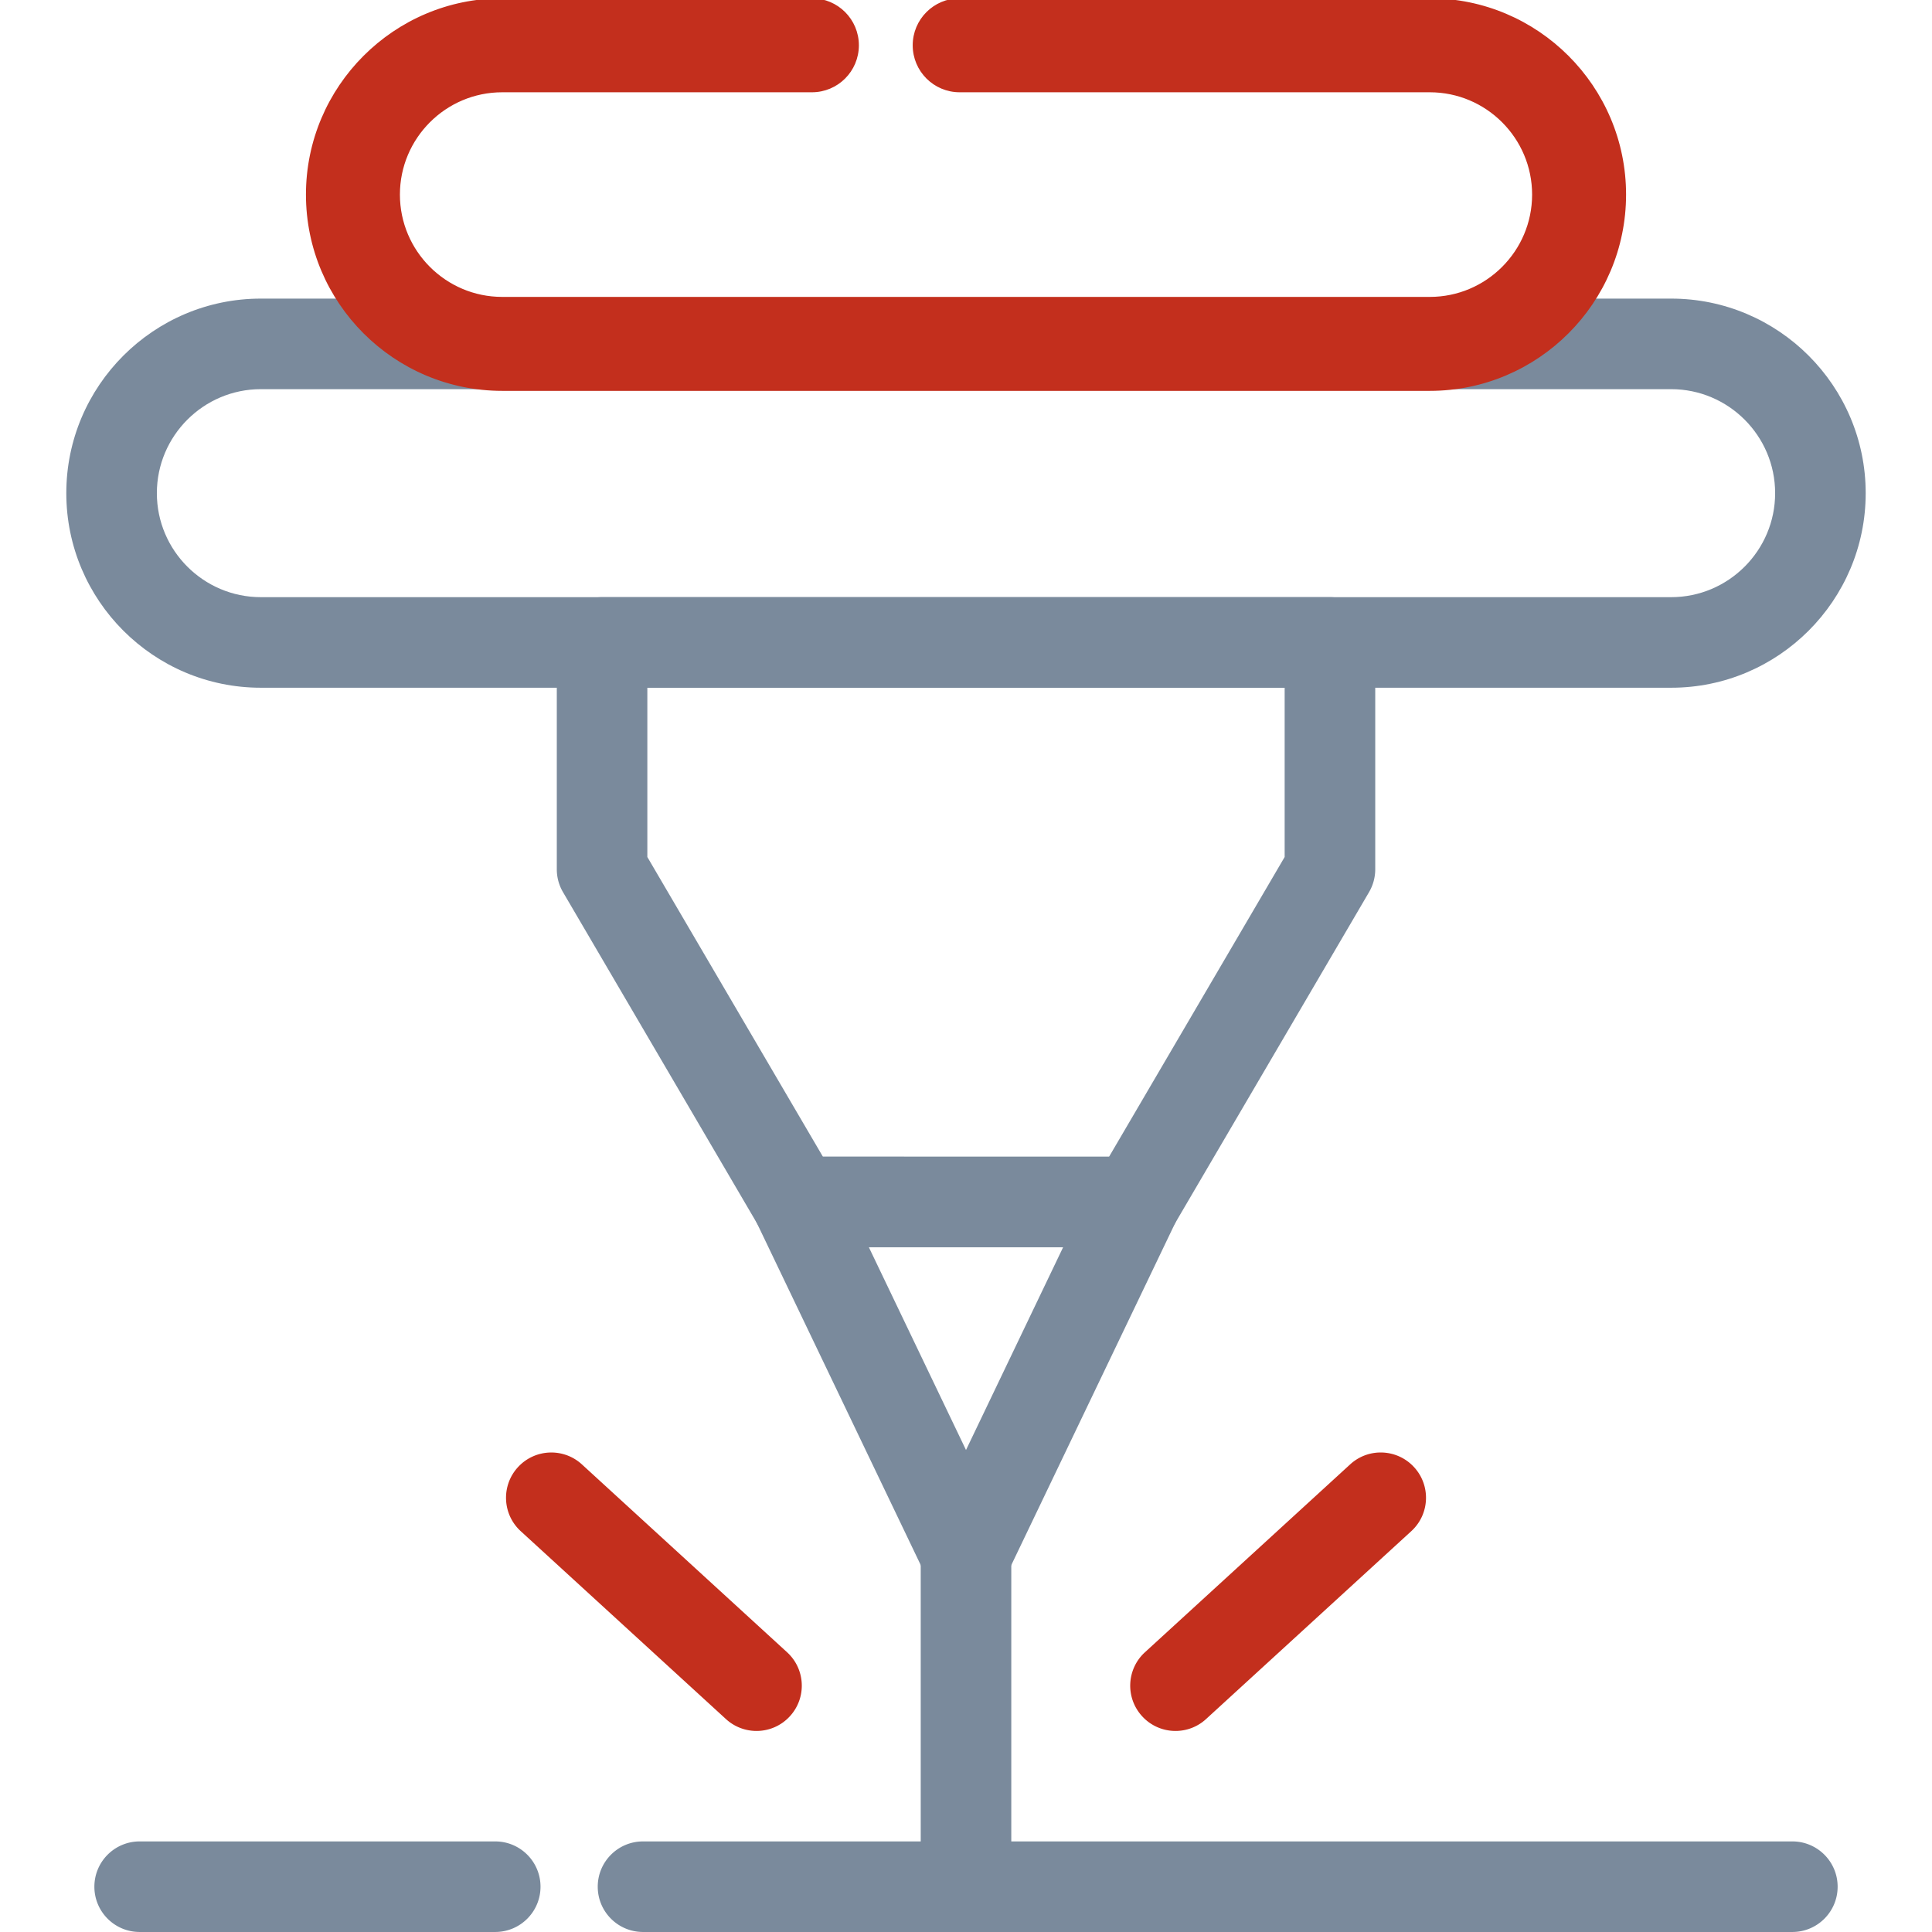
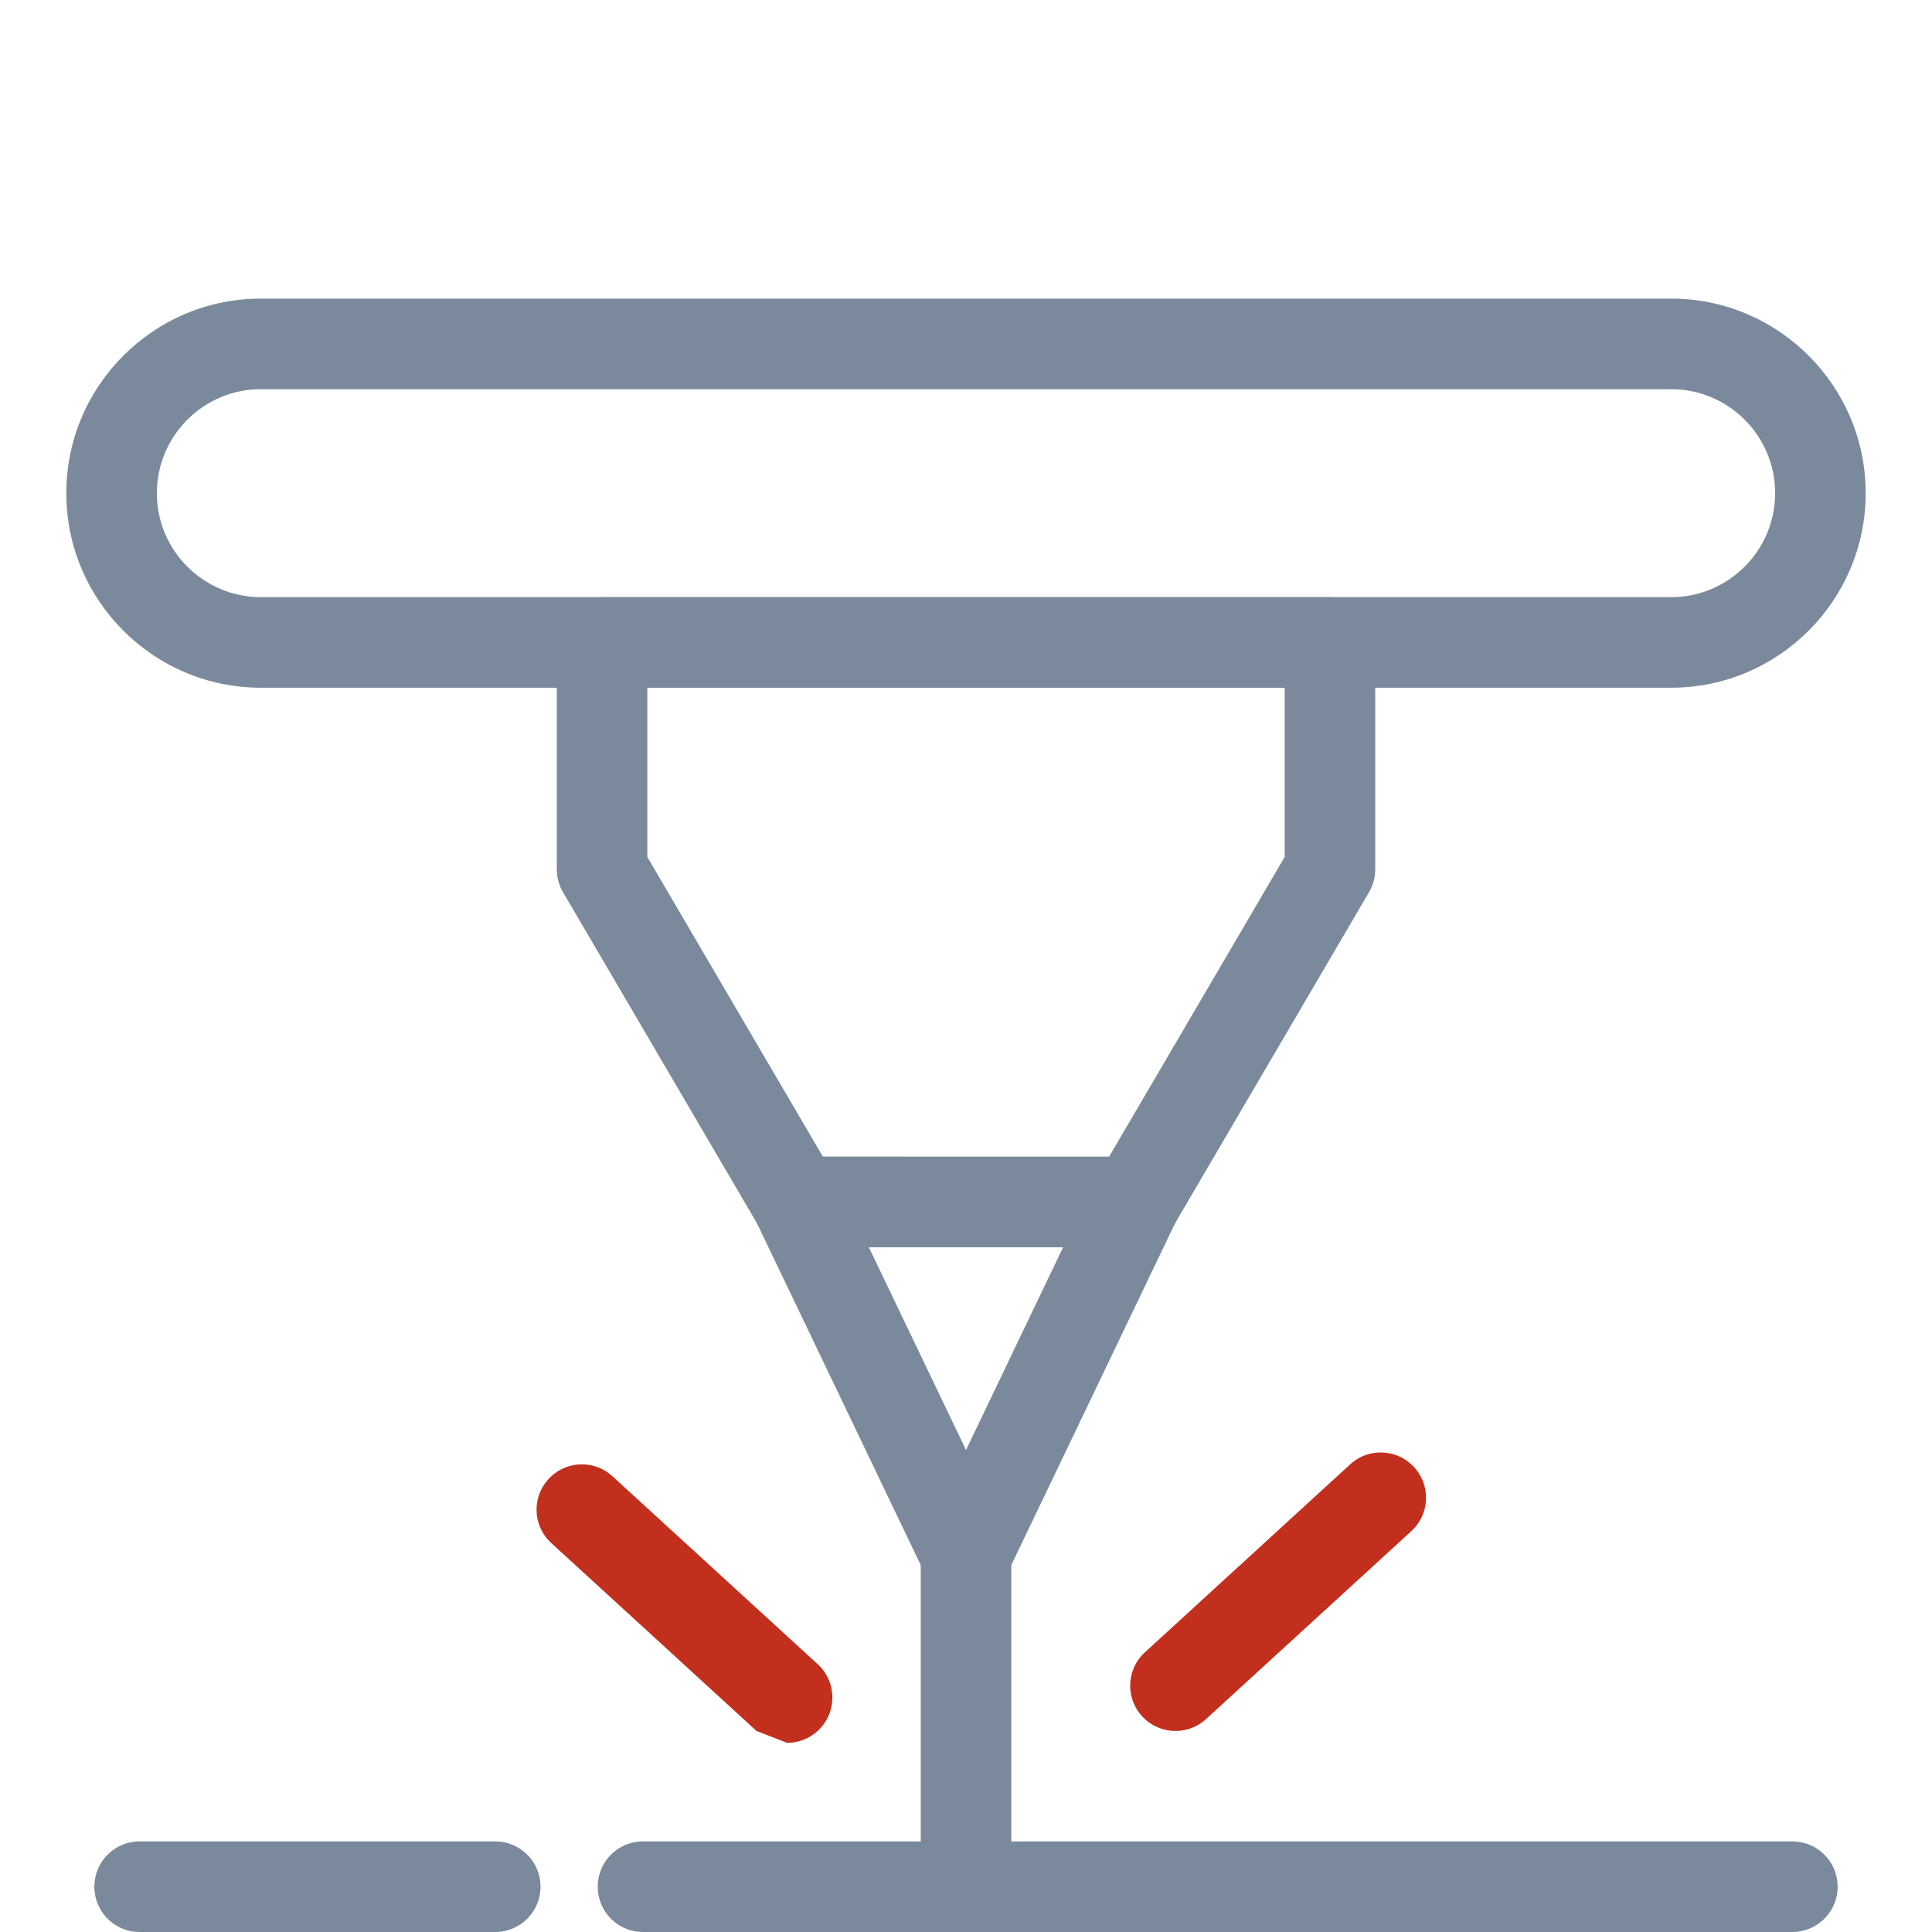
<svg xmlns="http://www.w3.org/2000/svg" version="1.1" width="512" height="512" x="0" y="0" viewBox="0 0 512 512" style="enable-background:new 0 0 512 512" xml:space="preserve" fill-rule="evenodd" class="">
  <g>
    <path d="M474.992 511.995H170.407c-6.63 0-12-5.37-12-11.999 0-6.63 5.37-12 12-12h304.585c6.63 0 12 5.37 12 12s-5.374 11.999-12 11.999zm-343.751 0H37.012c-6.63 0-12-5.37-12-11.999 0-6.63 5.37-12 12-12h94.229c6.63 0 12 5.37 12 12s-5.372 11.999-12 11.999zM300.797 330.538h-89.59c-4.258 0-8.2-2.258-10.354-5.934l-51.65-88.17a11.983 11.983 0 0 1-1.645-6.064v-60.114c0-6.63 5.37-12 11.999-12h192.896c6.63 0 11.999 5.37 11.999 12v60.111c0 2.134-.57 4.226-1.646 6.066l-51.65 88.17a12.015 12.015 0 0 1-10.359 5.935zm-82.715-23.999h75.836l46.53-79.425v-44.858H171.552v44.858l46.53 79.425z" fill="#7a8a9c" opacity="1" data-original="#000000" class="" />
    <path d="M256.002 424.035c-4.617 0-8.825-2.65-10.82-6.817l-44.796-93.497a11.998 11.998 0 0 1 10.821-17.184l89.59.003c4.122 0 7.96 2.116 10.16 5.604a12.02 12.02 0 0 1 .666 11.58l-44.796 93.495a12 12 0 0 1-10.825 6.816zm-25.741-93.496 25.741 53.726 25.736-53.729h-51.477v.003z" fill="#7a8a9c" opacity="1" data-original="#000000" class="" />
-     <path fill="#c32f1d" d="M200.481 458.718a11.968 11.968 0 0 1-8.1-3.15l-54.383-49.792c-4.887-4.475-5.22-12.066-.746-16.949 4.476-4.892 12.064-5.225 16.955-.75l54.381 49.792c4.889 4.475 5.22 12.066.747 16.949a11.942 11.942 0 0 1-8.854 3.9zM311.524 458.718a11.94 11.94 0 0 1-8.854-3.901c-4.476-4.889-4.142-12.476.75-16.95l54.387-49.791c4.883-4.479 12.47-4.142 16.949.749 4.476 4.888 4.142 12.476-.75 16.95l-54.387 49.792a11.929 11.929 0 0 1-8.095 3.151z" opacity="1" data-original="#b93c64" class="" />
+     <path fill="#c32f1d" d="M200.481 458.718l-54.383-49.792c-4.887-4.475-5.22-12.066-.746-16.949 4.476-4.892 12.064-5.225 16.955-.75l54.381 49.792c4.889 4.475 5.22 12.066.747 16.949a11.942 11.942 0 0 1-8.854 3.9zM311.524 458.718a11.94 11.94 0 0 1-8.854-3.901c-4.476-4.889-4.142-12.476.75-16.95l54.387-49.791c4.883-4.479 12.47-4.142 16.949.749 4.476 4.888 4.142 12.476-.75 16.95l-54.387 49.792a11.929 11.929 0 0 1-8.095 3.151z" opacity="1" data-original="#b93c64" class="" />
    <path d="M256.002 511.995c-6.63 0-12-5.37-12-11.999v-87.962c0-6.63 5.37-12 12-12 6.625 0 12 5.37 12 12v87.962c.005 6.63-5.37 11.999-12 11.999zM442.872 182.256H69.132c-28.433 0-51.561-23.13-51.561-51.562s23.128-51.562 51.561-51.562h373.735c28.43 0 51.561 23.129 51.561 51.562s-23.128 51.562-51.556 51.562zm-373.74-79.124c-15.195 0-27.562 12.367-27.562 27.562 0 15.196 12.367 27.562 27.562 27.562h373.735c15.195 0 27.562-12.366 27.562-27.562 0-15.195-12.367-27.561-27.562-27.561z" fill="#7a8a9c" opacity="1" data-original="#000000" class="" />
-     <path fill="#c32f1d" stroke="#c32f1d" stroke-width=".9" d="M378.913 103.133H133.092c-28.433 0-51.562-23.13-51.562-51.562S104.662.005 133.092.005h82.07c6.63 0 12 5.369 12 11.999 0 6.63-5.37 12-12 12h-82.07c-15.195 0-27.562 12.367-27.562 27.562 0 15.2 12.367 27.567 27.562 27.567h245.821c15.195 0 27.562-12.367 27.562-27.562 0-15.2-12.367-27.567-27.562-27.567H254.326c-6.63 0-12-5.37-12-12s5.37-12 12-12h124.587c28.43 0 51.562 23.13 51.562 51.562s-23.132 51.567-51.562 51.567z" opacity="1" data-original="#b93c64" class="" />
  </g>
</svg>